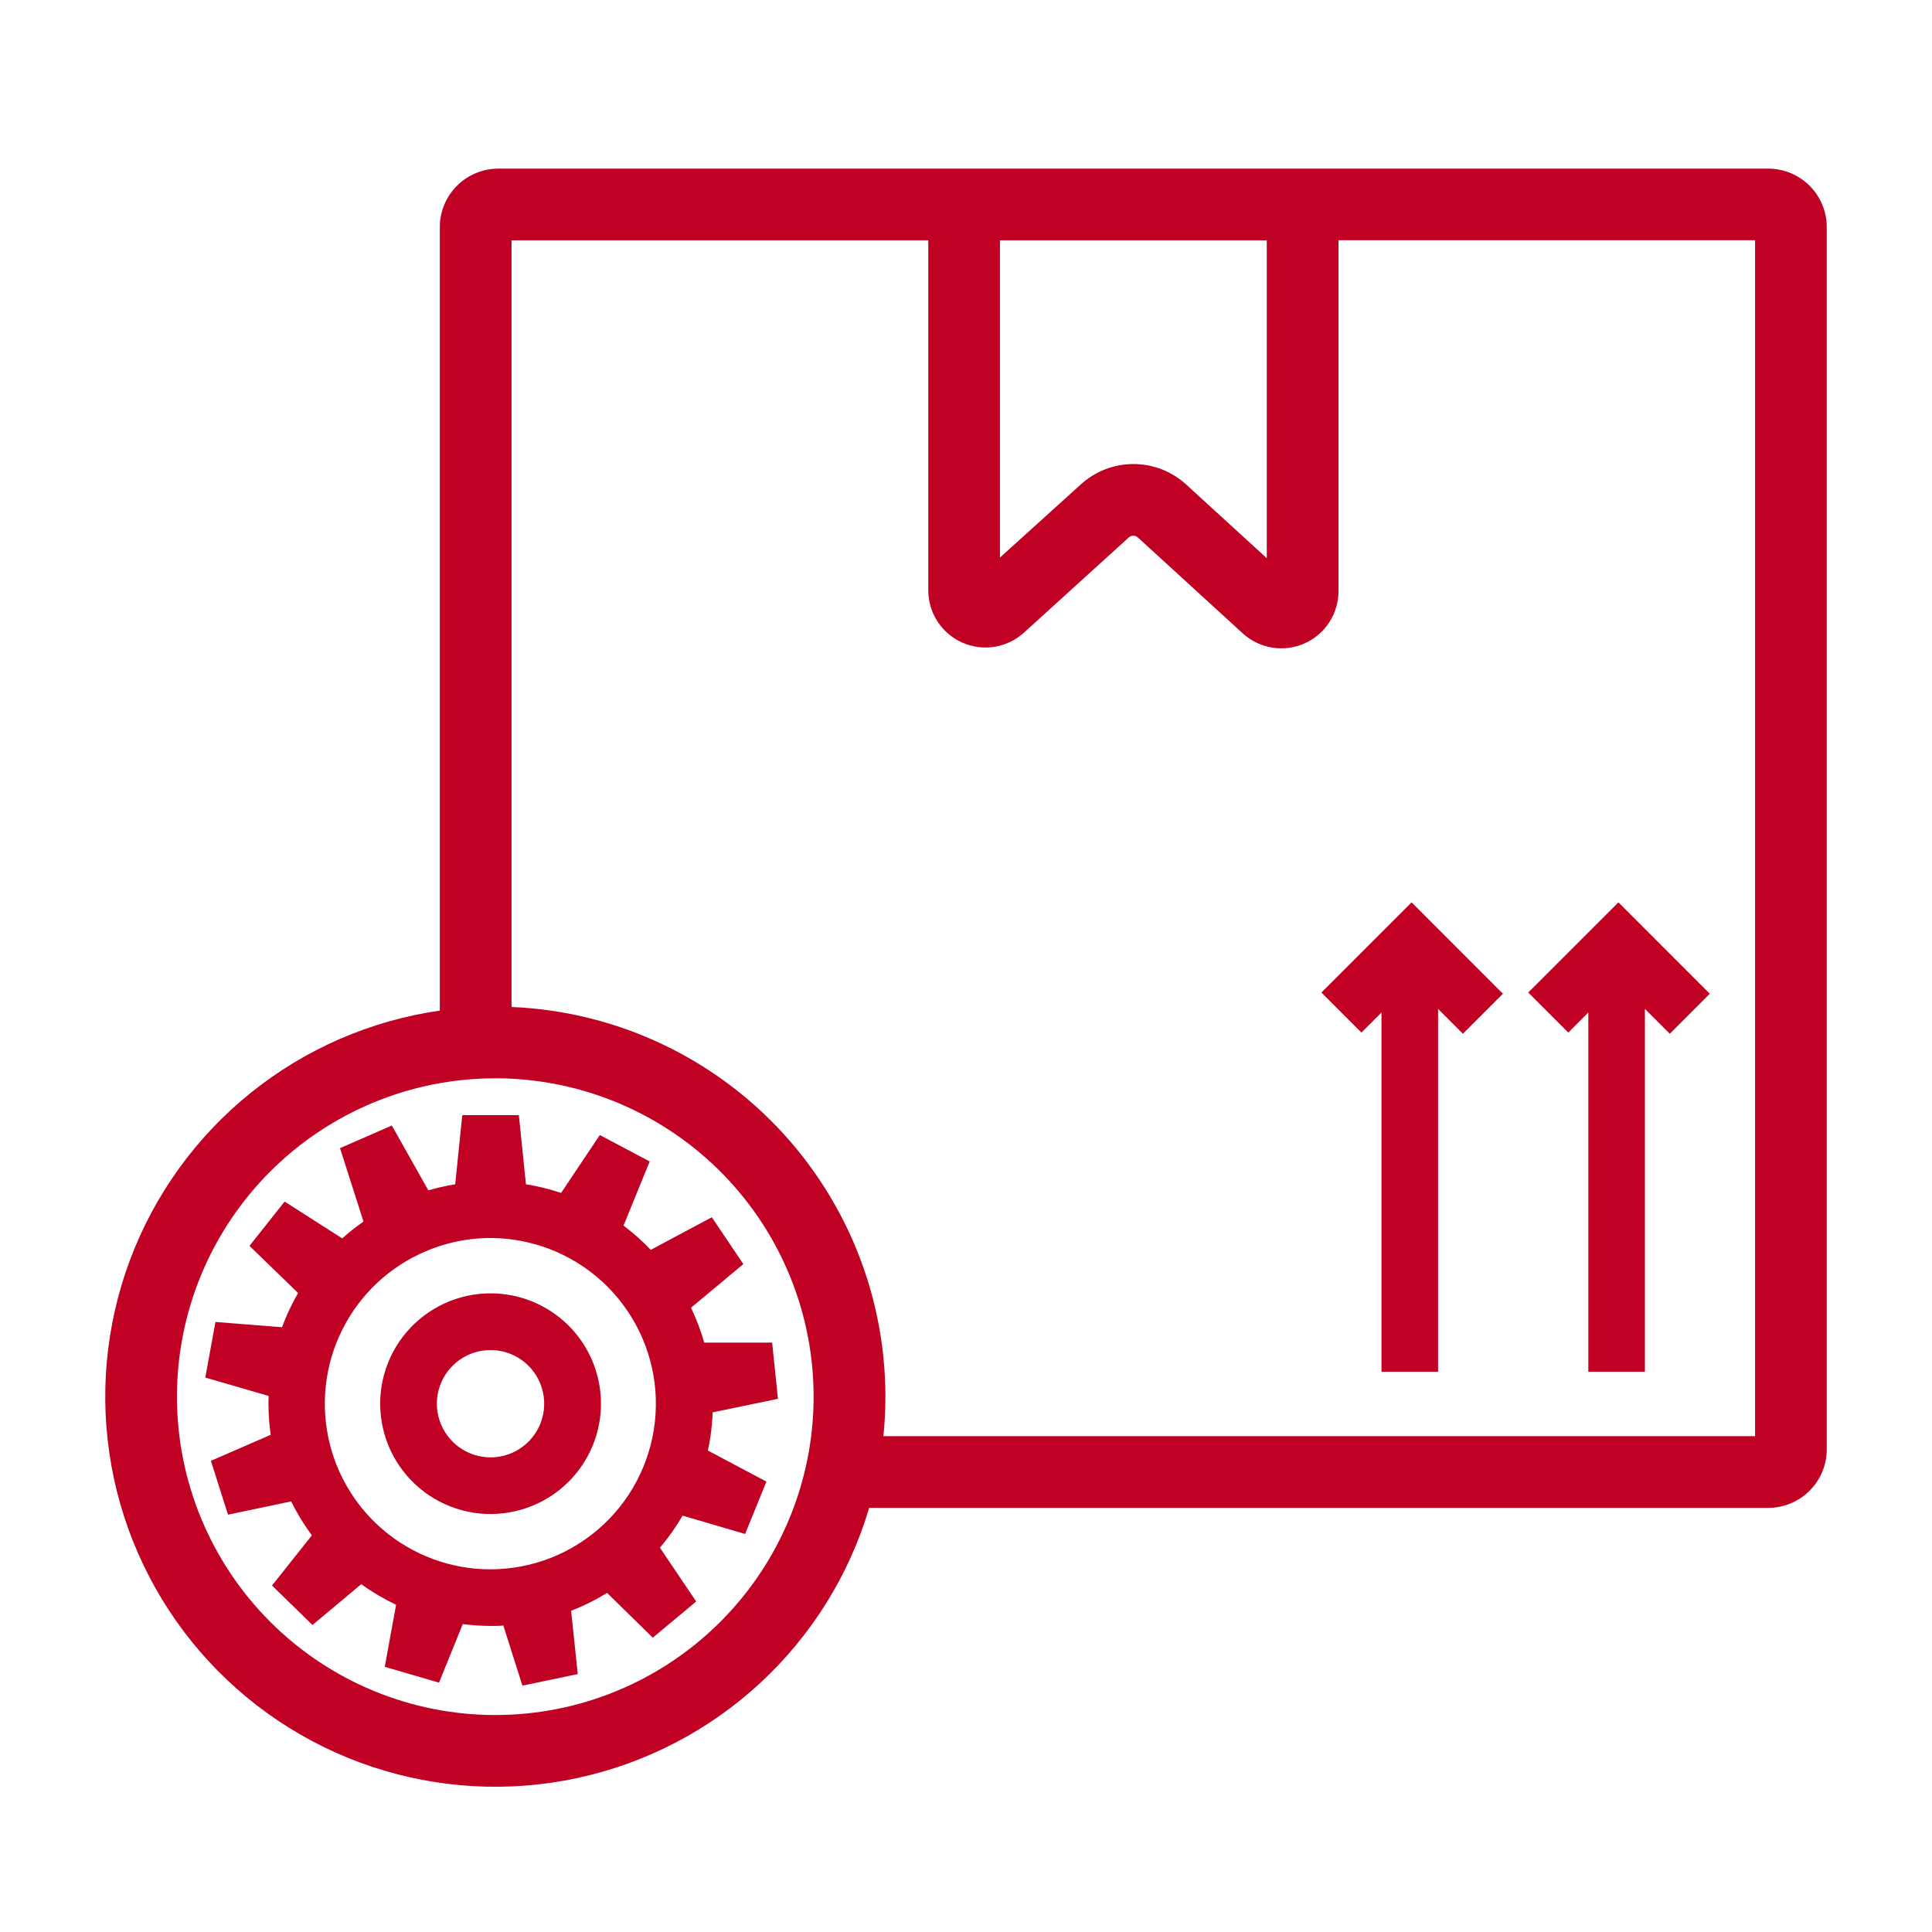
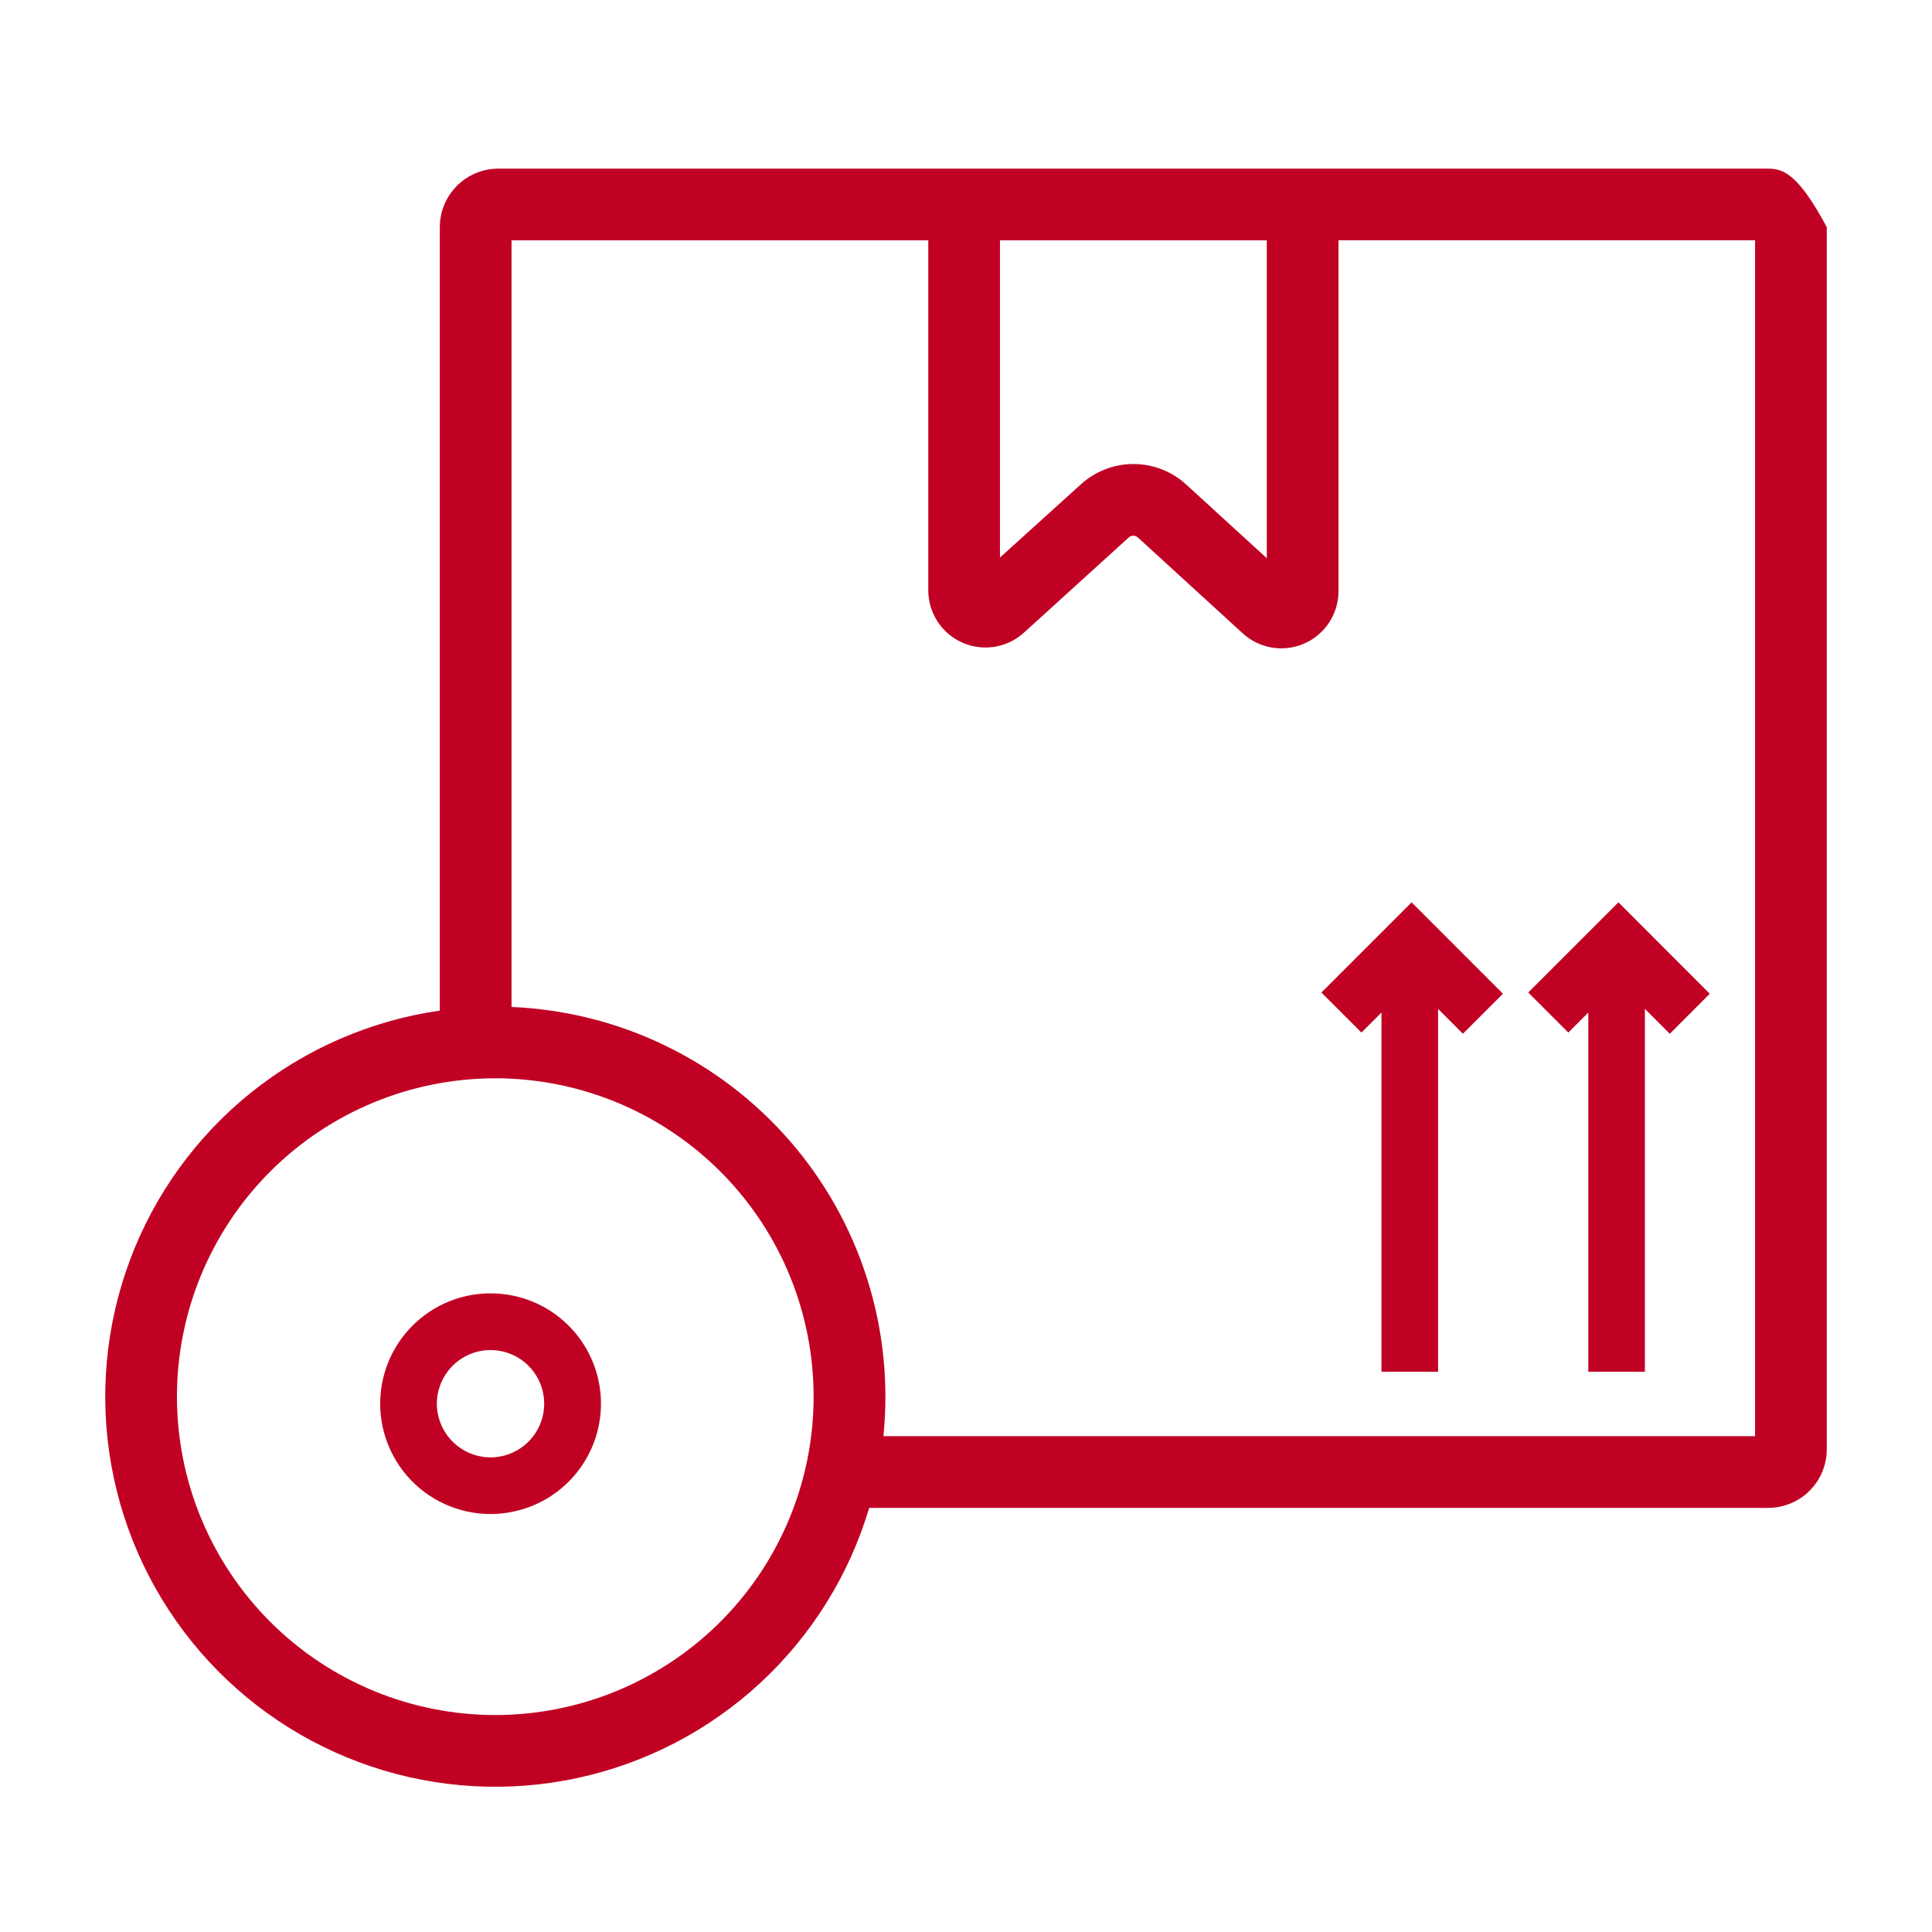
<svg xmlns="http://www.w3.org/2000/svg" width="512" height="512" viewBox="0 0 512 512" fill="none">
-   <path d="M468.613 44.691H132.053C127.943 44.694 124.002 46.328 121.096 49.234C118.19 52.14 116.556 56.081 116.553 60.191V267.821C98.194 270.46 80.883 277.99 66.436 289.622C51.989 301.253 40.937 316.558 34.44 333.93C27.943 351.303 26.24 370.103 29.509 388.361C32.779 406.618 40.9 423.659 53.022 437.698C65.144 451.736 80.82 462.254 98.406 468.149C115.992 474.045 134.84 475.1 152.974 471.204C171.107 467.308 187.859 458.604 201.472 446.006C215.085 433.408 225.057 417.38 230.343 399.601H468.613C472.723 399.596 476.662 397.961 479.568 395.056C482.473 392.15 484.108 388.211 484.113 384.101V60.191C484.111 56.081 482.477 52.14 479.571 49.234C476.664 46.328 472.723 44.694 468.613 44.691ZM265.003 63.691H335.713V147.931L314.373 128.421C310.553 124.917 305.557 122.973 300.373 122.973C295.189 122.973 290.193 124.917 286.373 128.421L265.003 147.751V63.691ZM131.263 454.501C108.887 454.501 87.427 445.612 71.605 429.79C55.782 413.968 46.893 392.508 46.893 370.131C46.893 347.755 55.782 326.295 71.605 310.473C87.427 294.65 108.887 285.761 131.263 285.761C132.703 285.761 134.133 285.761 135.553 285.871C157.526 286.995 178.192 296.657 193.143 312.798C208.094 328.939 216.149 350.282 215.589 372.277C215.03 394.272 205.9 415.178 190.148 430.538C174.395 445.898 153.265 454.497 131.263 454.501ZM465.113 380.601H234.113C235.539 366.578 234.083 352.412 229.832 338.972C225.582 325.533 218.628 313.105 209.398 302.452C200.168 291.799 188.856 283.146 176.159 277.026C163.462 270.905 149.647 267.446 135.563 266.861V63.691H246.003V156.451C246.006 159.385 246.86 162.255 248.461 164.713C250.063 167.171 252.343 169.112 255.026 170.3C257.708 171.488 260.678 171.871 263.574 171.405C266.471 170.938 269.169 169.641 271.343 167.671L299.123 142.441C299.455 142.138 299.889 141.969 300.338 141.969C300.788 141.969 301.221 142.138 301.553 142.441L329.343 167.851C331.512 169.833 334.211 171.142 337.11 171.618C340.009 172.094 342.984 171.716 345.673 170.531C348.361 169.347 350.647 167.406 352.252 164.945C353.858 162.484 354.713 159.609 354.713 156.671V63.671H465.113V380.601Z" fill="#C10124" />
+   <path d="M468.613 44.691H132.053C127.943 44.694 124.002 46.328 121.096 49.234C118.19 52.14 116.556 56.081 116.553 60.191V267.821C98.194 270.46 80.883 277.99 66.436 289.622C51.989 301.253 40.937 316.558 34.44 333.93C27.943 351.303 26.24 370.103 29.509 388.361C32.779 406.618 40.9 423.659 53.022 437.698C65.144 451.736 80.82 462.254 98.406 468.149C115.992 474.045 134.84 475.1 152.974 471.204C171.107 467.308 187.859 458.604 201.472 446.006C215.085 433.408 225.057 417.38 230.343 399.601H468.613C472.723 399.596 476.662 397.961 479.568 395.056C482.473 392.15 484.108 388.211 484.113 384.101V60.191C476.664 46.328 472.723 44.694 468.613 44.691ZM265.003 63.691H335.713V147.931L314.373 128.421C310.553 124.917 305.557 122.973 300.373 122.973C295.189 122.973 290.193 124.917 286.373 128.421L265.003 147.751V63.691ZM131.263 454.501C108.887 454.501 87.427 445.612 71.605 429.79C55.782 413.968 46.893 392.508 46.893 370.131C46.893 347.755 55.782 326.295 71.605 310.473C87.427 294.65 108.887 285.761 131.263 285.761C132.703 285.761 134.133 285.761 135.553 285.871C157.526 286.995 178.192 296.657 193.143 312.798C208.094 328.939 216.149 350.282 215.589 372.277C215.03 394.272 205.9 415.178 190.148 430.538C174.395 445.898 153.265 454.497 131.263 454.501ZM465.113 380.601H234.113C235.539 366.578 234.083 352.412 229.832 338.972C225.582 325.533 218.628 313.105 209.398 302.452C200.168 291.799 188.856 283.146 176.159 277.026C163.462 270.905 149.647 267.446 135.563 266.861V63.691H246.003V156.451C246.006 159.385 246.86 162.255 248.461 164.713C250.063 167.171 252.343 169.112 255.026 170.3C257.708 171.488 260.678 171.871 263.574 171.405C266.471 170.938 269.169 169.641 271.343 167.671L299.123 142.441C299.455 142.138 299.889 141.969 300.338 141.969C300.788 141.969 301.221 142.138 301.553 142.441L329.343 167.851C331.512 169.833 334.211 171.142 337.11 171.618C340.009 172.094 342.984 171.716 345.673 170.531C348.361 169.347 350.647 167.406 352.252 164.945C353.858 162.484 354.713 159.609 354.713 156.671V63.671H465.113V380.601Z" fill="#C10124" />
  <path d="M360.797 273.639L366.107 268.329V363.529H381.107V267.369L387.688 273.959L398.297 263.349L374.087 239.129L350.188 263.029L360.797 273.639Z" fill="#C10124" />
  <path d="M420.92 268.329V363.529H435.92V267.369L442.51 273.959L453.11 263.349L428.9 239.129L405 263.029L415.61 273.639L420.92 268.329Z" fill="#C10124" />
  <path d="M135.546 343.28C133.724 342.93 131.872 342.753 130.016 342.75C125.762 342.746 121.558 343.671 117.699 345.459C113.839 347.247 110.415 349.856 107.668 353.104C104.92 356.351 102.914 360.16 101.79 364.262C100.665 368.365 100.45 372.664 101.158 376.859C101.867 381.053 103.482 385.043 105.891 388.549C108.3 392.055 111.445 394.994 115.107 397.159C118.769 399.324 122.859 400.664 127.092 401.086C131.325 401.508 135.599 401.001 139.616 399.6C145.695 397.491 150.908 393.435 154.446 388.061C157.985 382.687 159.651 376.296 159.187 369.879C158.724 363.461 156.155 357.376 151.881 352.567C147.607 347.758 141.865 344.493 135.546 343.28ZM129.996 386.22C127.021 386.216 124.122 385.28 121.706 383.544C119.29 381.808 117.479 379.358 116.526 376.54C115.513 373.591 115.513 370.389 116.526 367.44C117.365 364.963 118.87 362.765 120.877 361.088C122.883 359.412 125.314 358.321 127.9 357.935C130.487 357.55 133.129 357.885 135.537 358.904C137.946 359.924 140.026 361.587 141.55 363.712C143.074 365.837 143.983 368.341 144.176 370.949C144.37 373.557 143.84 376.168 142.646 378.494C141.452 380.82 139.639 382.772 137.407 384.136C135.176 385.499 132.611 386.22 129.996 386.22Z" fill="#C10124" />
-   <path d="M188.856 374.29L206.166 370.7L204.626 355.8H186.626C185.72 352.627 184.549 349.536 183.126 346.56L196.996 335L188.636 322.58L172.466 331.22C170.234 328.887 167.816 326.74 165.236 324.8L172.176 307.8L158.956 300.8L148.696 316.14C145.657 315.121 142.54 314.352 139.376 313.84L137.506 295.52H122.506L120.636 313.84C119.246 314.07 117.866 314.35 116.516 314.66C115.516 314.9 114.516 315.17 113.516 315.46L103.836 298.27L90.106 304.27L96.326 323.72C94.36 325.093 92.477 326.583 90.686 328.18L75.426 318.43L66.116 330.17L78.996 342.66C77.32 345.556 75.895 348.59 74.736 351.73L57.096 350.33L54.406 365.07L71.196 369.94C71.196 370.62 71.146 371.3 71.146 371.99C71.15 374.75 71.347 377.507 71.736 380.24L55.886 387.13L60.426 401.4L77.156 397.89C78.718 401.045 80.555 404.057 82.646 406.89L72.086 420.18L82.806 430.64L95.736 419.83C98.643 421.919 101.732 423.743 104.966 425.28L101.966 441.73L116.346 445.92L122.636 430.4C125.09 430.719 127.562 430.883 130.036 430.89C131.166 430.89 132.276 430.89 133.386 430.78L138.446 446.71L153.106 443.65L151.356 426.88C154.668 425.587 157.857 424.001 160.886 422.14L172.996 434L184.496 424.41L174.886 410.16C177.135 407.51 179.142 404.665 180.886 401.66L197.466 406.52L200.266 399.64L203.106 392.64L187.596 384.41C187.866 383.16 188.096 381.91 188.286 380.64C188.589 378.535 188.78 376.415 188.856 374.29ZM129.996 415.89C119.533 415.896 109.412 412.163 101.458 405.366C93.503 398.568 88.239 389.153 86.614 378.817C84.989 368.48 87.109 357.904 92.594 348.993C98.079 340.083 106.566 333.425 116.526 330.22C122.65 328.226 129.14 327.621 135.526 328.45C146.584 329.874 156.686 335.453 163.781 344.054C170.876 352.655 174.432 363.633 173.729 374.76C173.025 385.888 168.114 396.33 159.992 403.969C151.87 411.607 141.146 415.869 129.996 415.89Z" fill="#C10124" />
</svg>